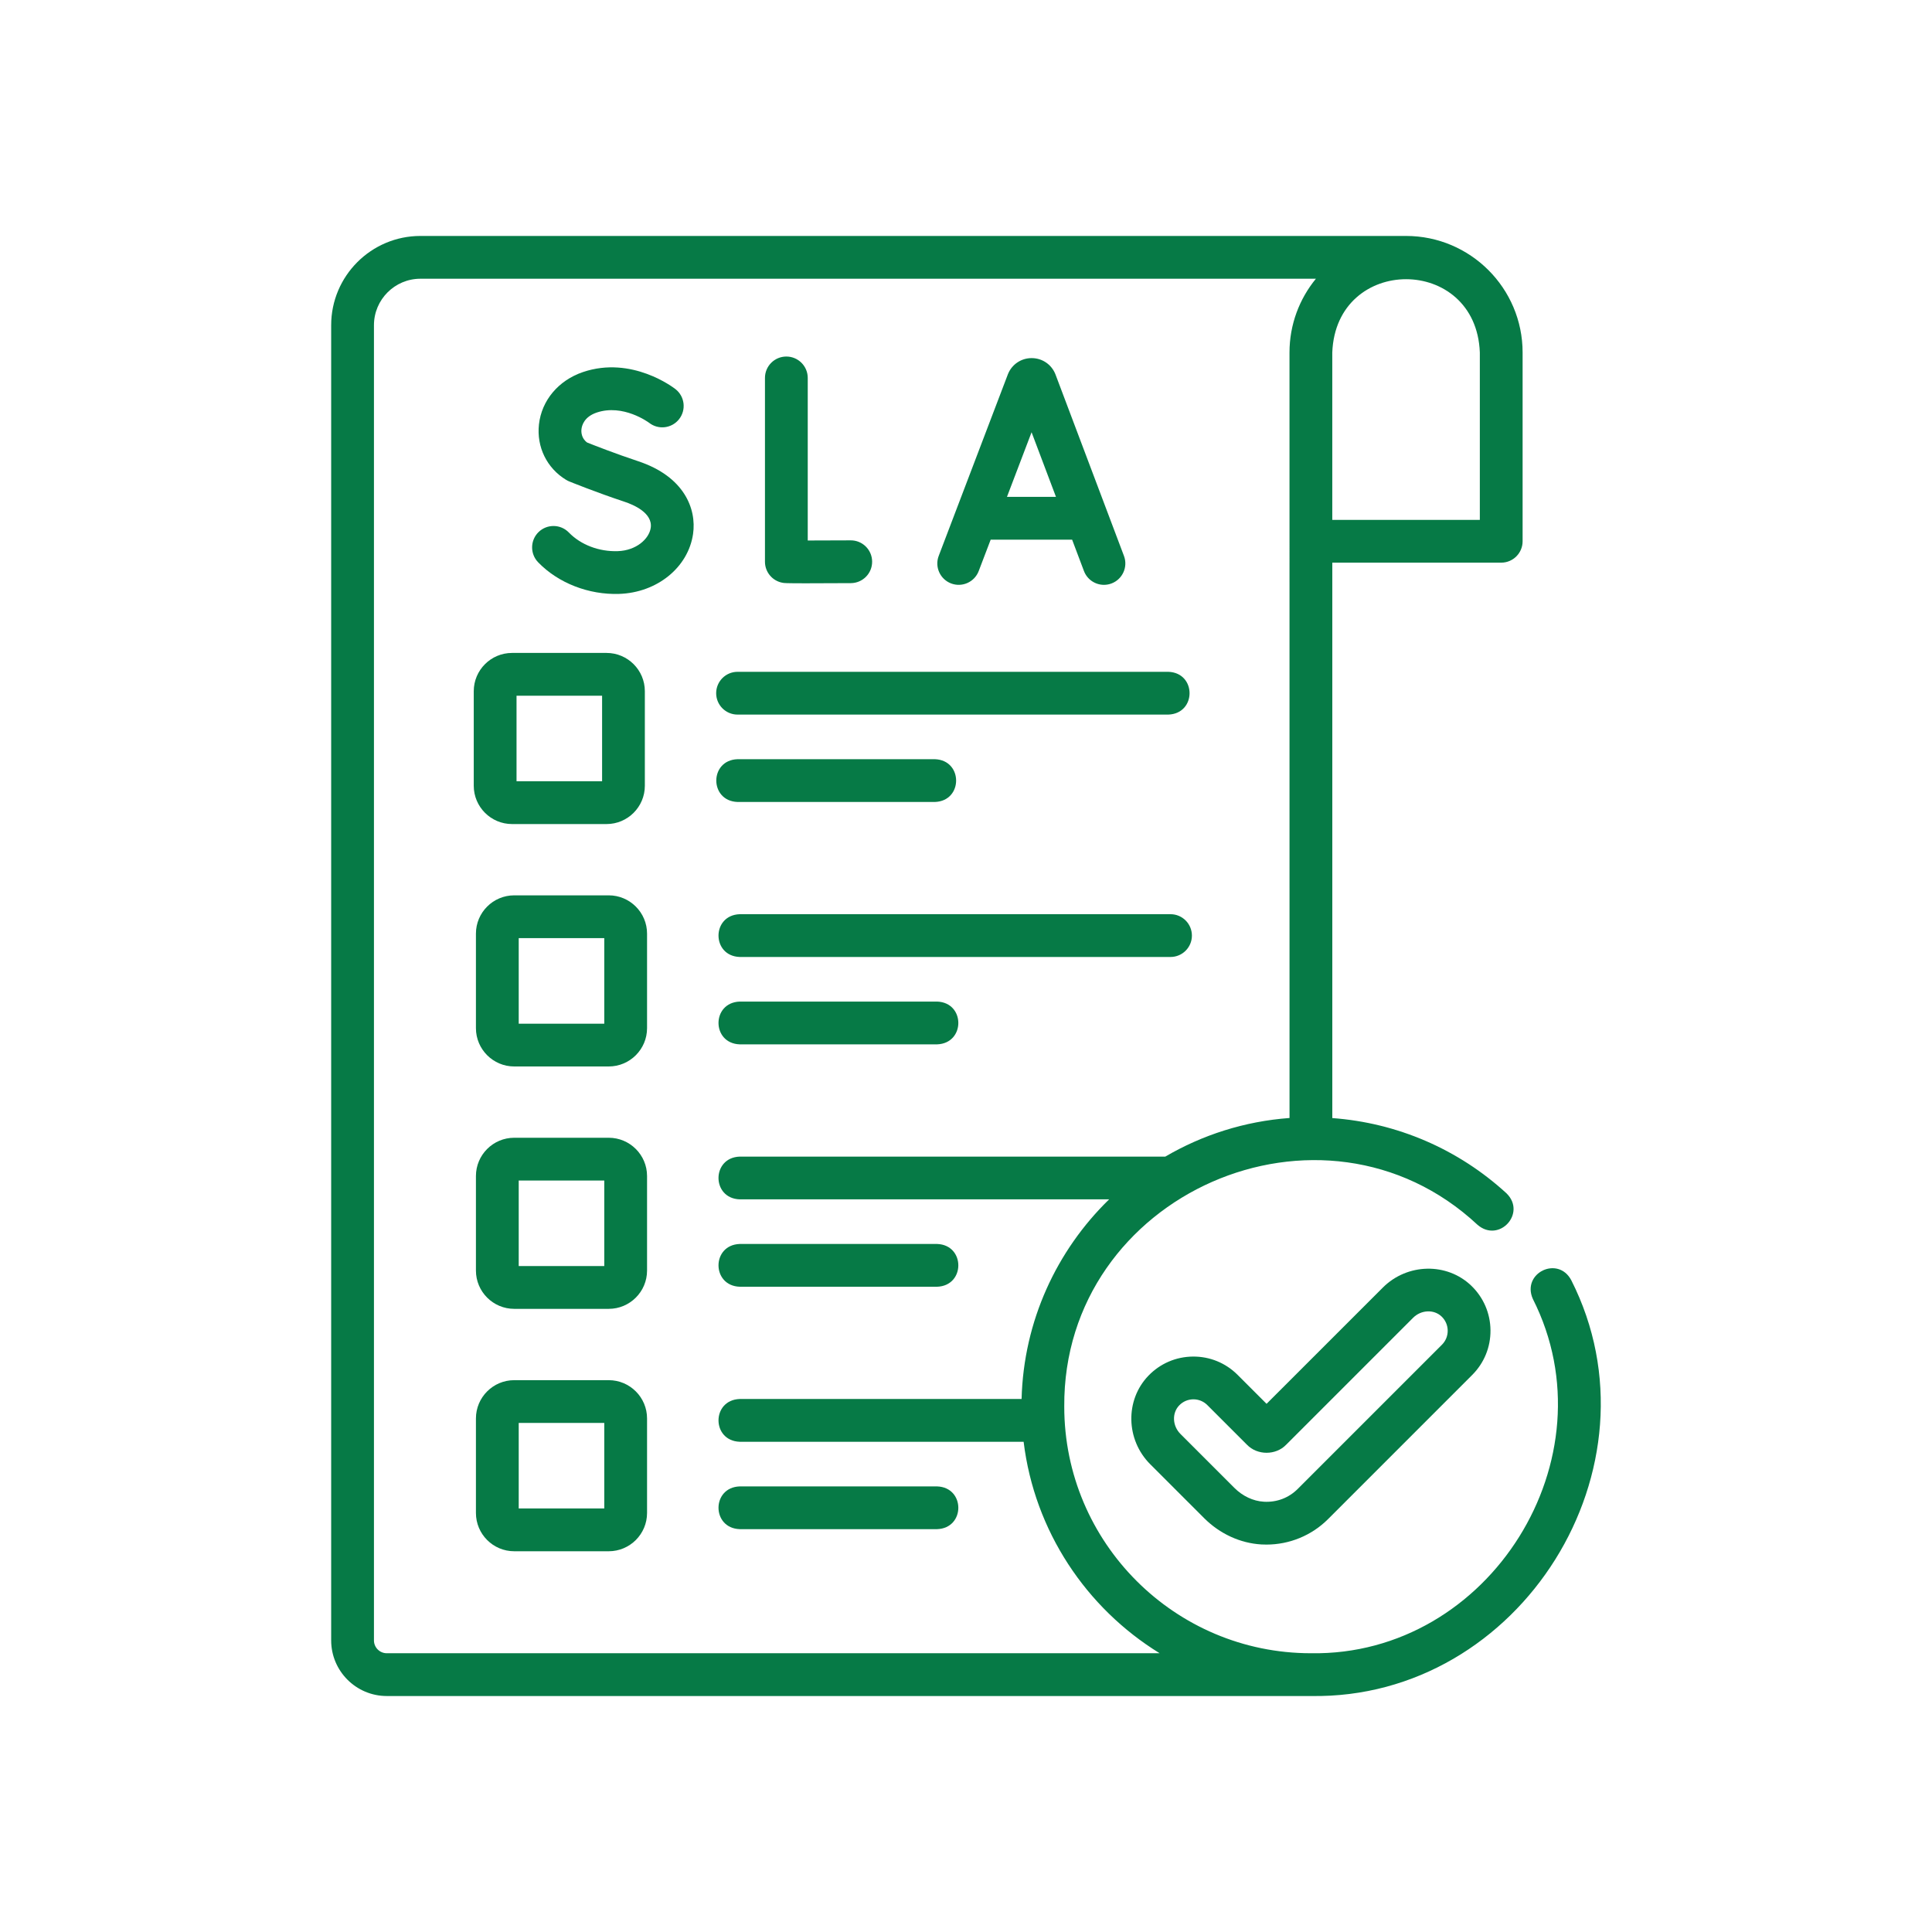
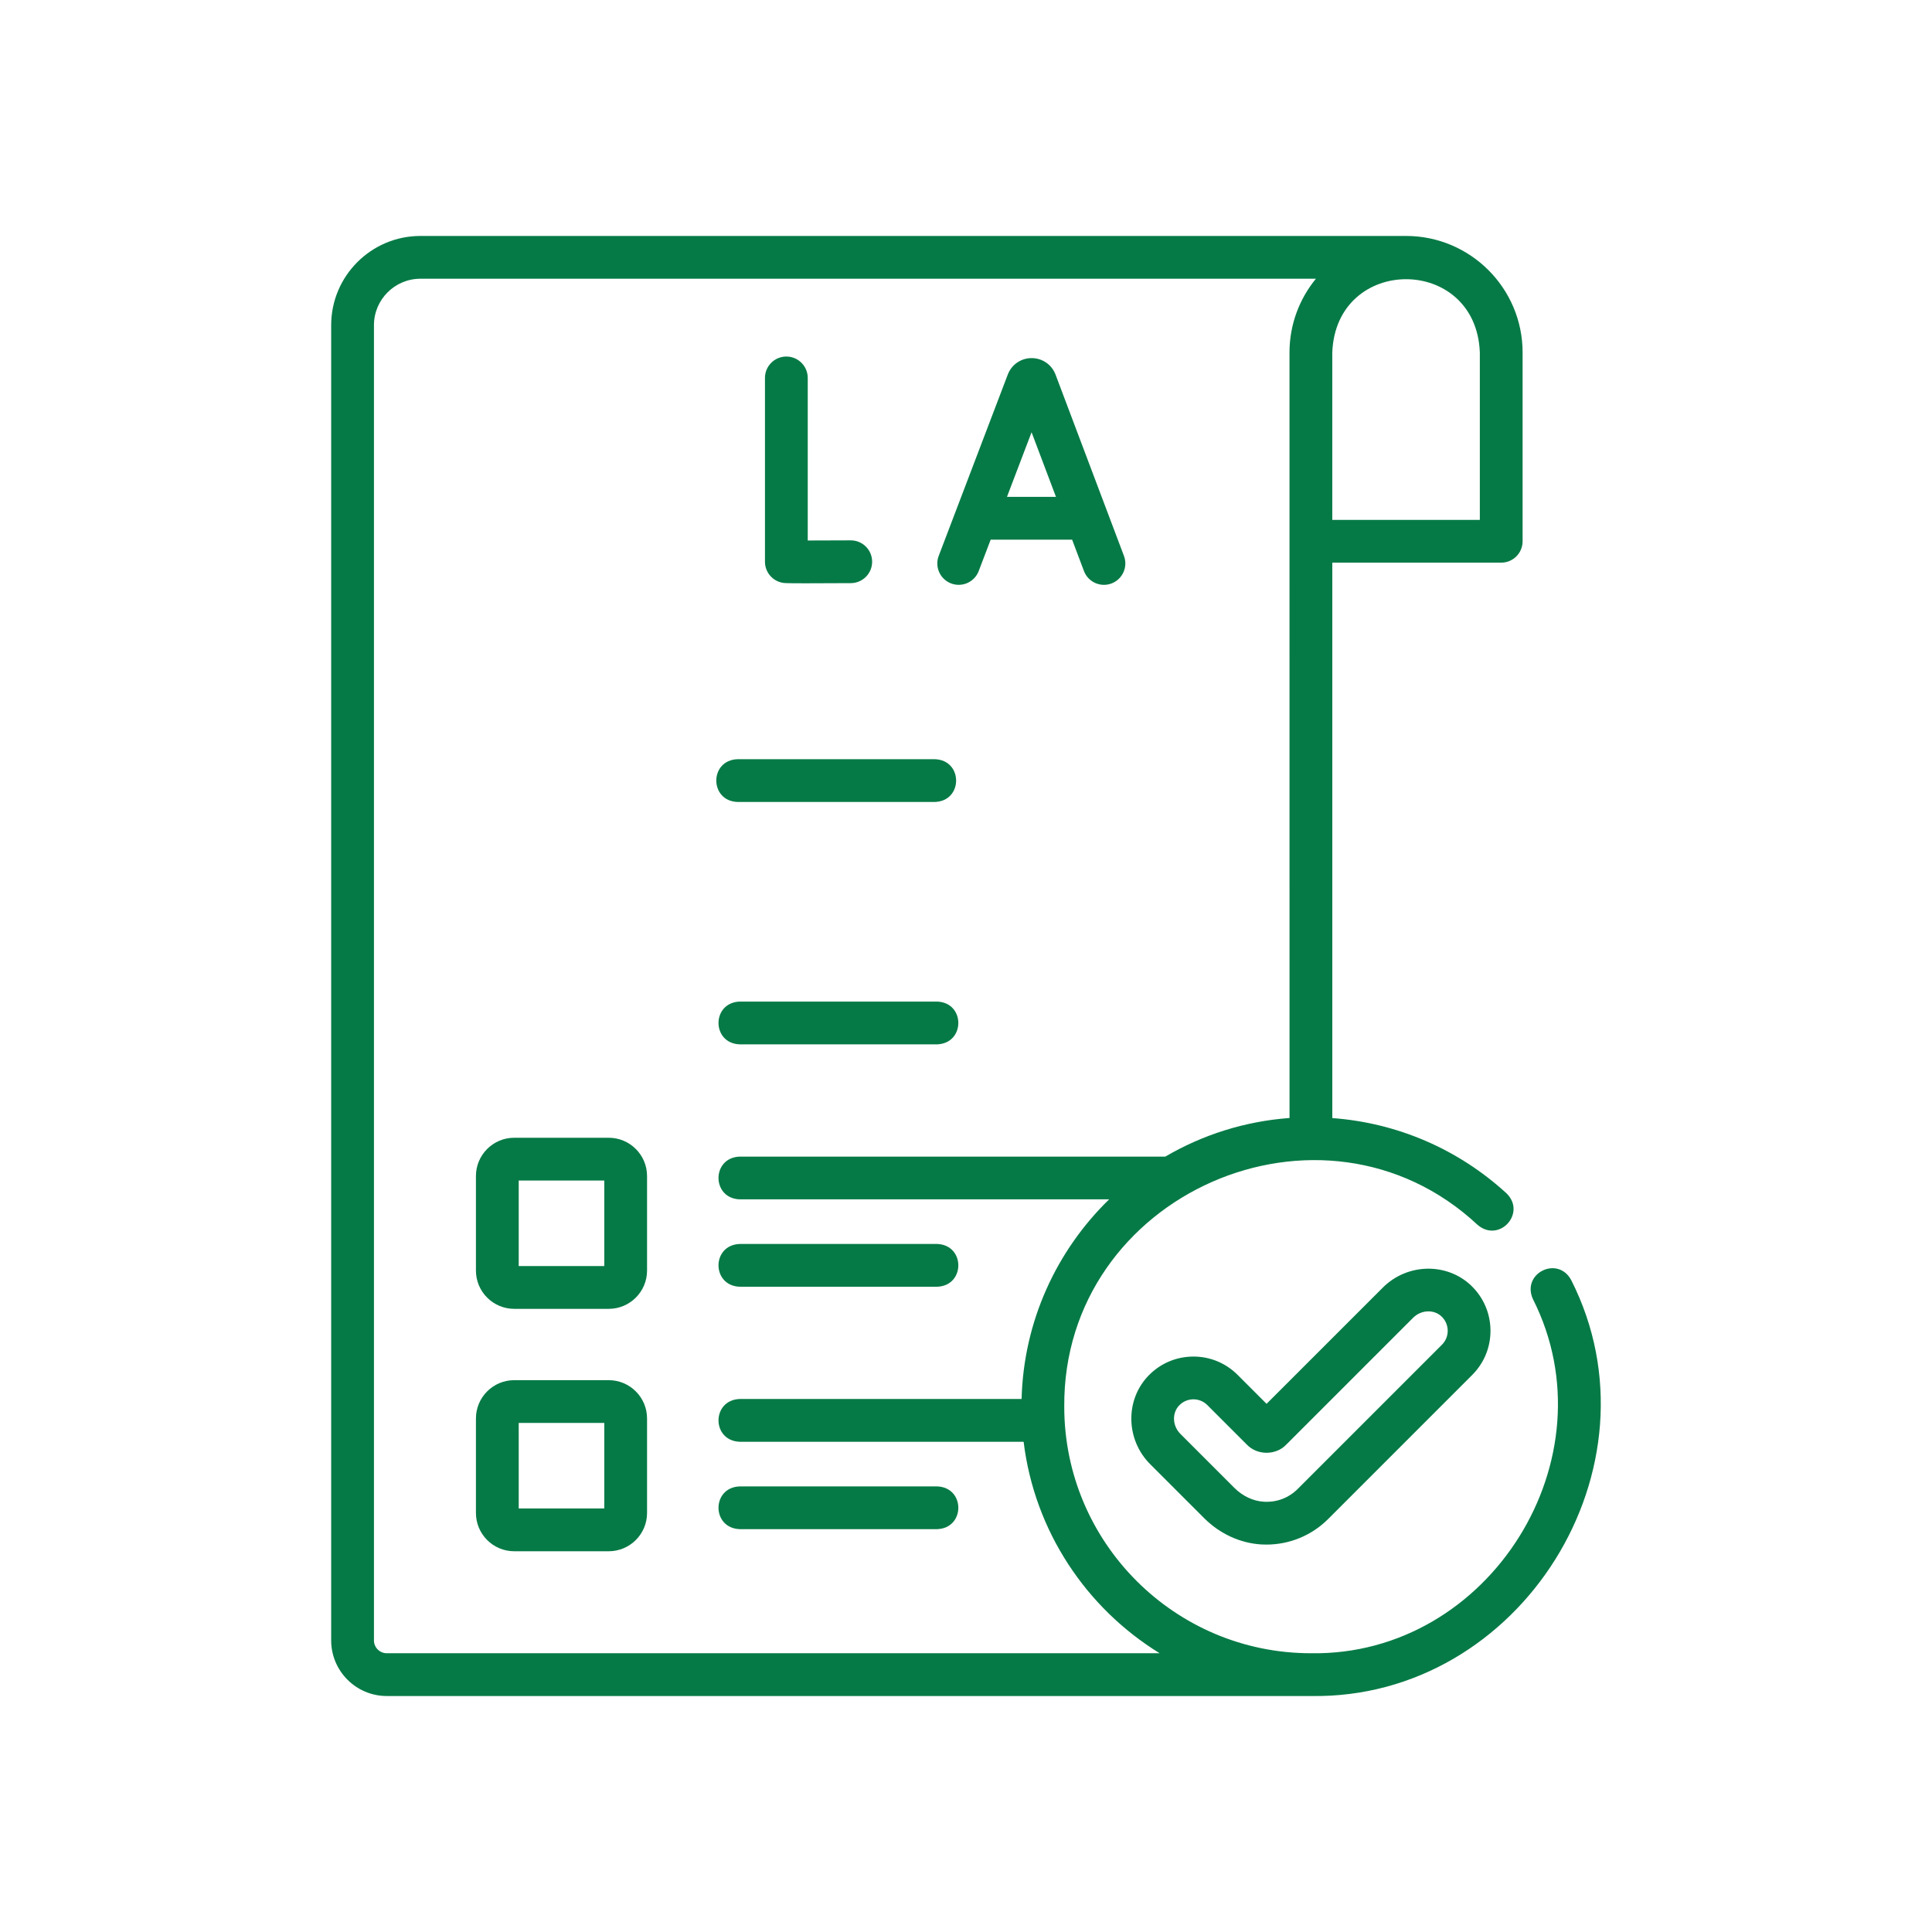
<svg xmlns="http://www.w3.org/2000/svg" width="70" height="70" viewBox="0 0 70 70" fill="none">
  <path d="M28.491 12.918C28.063 12.918 27.716 13.265 27.716 13.693V20.352C27.716 20.73 27.988 21.053 28.36 21.116C28.415 21.126 28.46 21.134 29.198 21.134C29.555 21.134 30.072 21.132 30.829 21.128C31.257 21.125 31.602 20.776 31.599 20.348C31.597 19.92 31.248 19.575 30.82 19.578C30.283 19.581 29.706 19.583 29.266 19.583V13.693C29.266 13.265 28.919 12.918 28.491 12.918Z" fill="#067A46" />
-   <path d="M22.383 19.969C21.703 19.992 21.042 19.739 20.611 19.294C20.313 18.986 19.823 18.979 19.515 19.276C19.208 19.574 19.2 20.064 19.497 20.372C20.226 21.127 21.333 21.556 22.434 21.518C23.809 21.473 24.935 20.559 25.111 19.346C25.243 18.435 24.79 17.264 23.123 16.711C22.285 16.433 21.503 16.125 21.274 16.034C21.058 15.877 21.057 15.645 21.068 15.548C21.082 15.419 21.164 15.102 21.619 14.948C22.578 14.625 23.493 15.3 23.52 15.32C23.856 15.582 24.341 15.523 24.605 15.187C24.869 14.851 24.811 14.363 24.474 14.099C24.41 14.049 22.895 12.881 21.123 13.48C20.235 13.78 19.623 14.508 19.527 15.379C19.437 16.195 19.815 16.965 20.513 17.387C20.548 17.408 20.584 17.427 20.622 17.442C20.661 17.458 21.591 17.836 22.634 18.182C22.944 18.285 23.655 18.582 23.577 19.124C23.519 19.522 23.057 19.947 22.383 19.969Z" fill="#067A46" />
-   <path d="M17.165 25.044V28.47C17.165 29.234 17.787 29.857 18.552 29.857H21.977C22.742 29.857 23.364 29.234 23.364 28.47V25.044C23.364 24.279 22.742 23.657 21.977 23.657H18.552C17.787 23.657 17.165 24.279 17.165 25.044ZM18.715 25.207H21.815V28.307H18.715V25.207Z" fill="#067A46" />
-   <path d="M25.948 25.116C25.948 25.544 26.295 25.891 26.723 25.891H42.331C43.357 25.855 43.356 24.376 42.331 24.341H26.723C26.295 24.341 25.948 24.688 25.948 25.116Z" fill="#067A46" />
  <path d="M26.722 29.057H33.873C34.899 29.021 34.898 27.542 33.873 27.507H26.722C25.696 27.542 25.697 29.021 26.722 29.057Z" fill="#067A46" />
-   <path d="M23.444 33.827C23.444 33.063 22.821 32.44 22.056 32.44H18.631C17.866 32.44 17.244 33.063 17.244 33.827V37.253C17.244 38.017 17.866 38.64 18.631 38.64H22.056C22.821 38.64 23.444 38.017 23.444 37.253V33.827ZM21.894 37.09H18.794V33.99H21.894V37.09Z" fill="#067A46" />
-   <path d="M43.185 33.898C43.185 33.47 42.838 33.123 42.41 33.123H26.802C25.776 33.159 25.777 34.638 26.802 34.673H42.41C42.838 34.673 43.185 34.326 43.185 33.898Z" fill="#067A46" />
  <path d="M26.802 36.289C25.776 36.325 25.777 37.804 26.802 37.839H33.953C34.979 37.803 34.978 36.324 33.953 36.289H26.802Z" fill="#067A46" />
  <path d="M23.444 42.61C23.444 41.845 22.821 41.223 22.056 41.223H18.631C17.866 41.223 17.244 41.845 17.244 42.61V46.035C17.244 46.8 17.866 47.422 18.631 47.422H22.056C22.821 47.422 23.444 46.8 23.444 46.035V42.61ZM21.894 45.872H18.794V42.773H21.894V45.872Z" fill="#067A46" />
  <path d="M26.802 46.621H33.953C34.979 46.586 34.978 45.106 33.953 45.071H26.802C25.776 45.107 25.777 46.586 26.802 46.621Z" fill="#067A46" />
  <path d="M22.056 50.006H18.631C17.866 50.006 17.244 50.628 17.244 51.393V54.818C17.244 55.583 17.866 56.205 18.631 56.205H22.056C22.821 56.205 23.444 55.583 23.444 54.818V51.393C23.444 50.628 22.821 50.006 22.056 50.006ZM21.894 54.655H18.794V51.556H21.894V54.655Z" fill="#067A46" />
  <path d="M33.953 55.404C34.979 55.369 34.978 53.89 33.953 53.855H26.802C25.776 53.89 25.777 55.369 26.802 55.404H33.953Z" fill="#067A46" />
  <path d="M56.931 46.386C56.451 45.478 55.121 46.126 55.538 47.063C58.456 52.832 53.973 60.007 47.496 59.9C42.569 59.9 38.56 55.892 38.56 50.965C38.507 43.269 47.915 39.135 53.537 44.38C54.317 45.047 55.316 43.957 54.585 43.238C52.838 41.634 50.62 40.682 48.272 40.51V20.386H54.392C54.82 20.386 55.167 20.039 55.167 19.611V12.772C55.167 10.443 53.273 8.549 50.944 8.549C50.653 8.549 15.233 8.549 15.233 8.549C13.45 8.549 11.999 10 11.999 11.783V25.825C12.035 26.852 13.514 26.851 13.549 25.825V11.783C13.549 10.854 14.304 10.099 15.233 10.099H47.678C47.081 10.827 46.721 11.758 46.721 12.772L46.722 40.507C45.09 40.627 43.561 41.122 42.221 41.906H26.802C25.776 41.941 25.776 43.42 26.802 43.455H40.186C38.29 45.301 37.088 47.857 37.014 50.688H26.802C25.776 50.724 25.777 52.203 26.802 52.238H37.088C37.482 55.477 39.358 58.264 42.016 59.9H14.014C13.758 59.9 13.549 59.692 13.549 59.435V25.825C13.513 24.799 12.034 24.8 11.999 25.825V59.435C11.999 60.546 12.903 61.45 14.014 61.45H47.497C55.097 61.575 60.358 53.156 56.931 46.386ZM48.271 12.772C48.406 9.23 53.484 9.232 53.617 12.772V18.836H48.271V12.772Z" fill="#067A46" />
  <path d="M50.103 46.651L45.89 50.863L44.841 49.814C44.408 49.381 43.831 49.145 43.22 49.151C42.607 49.157 42.035 49.403 41.61 49.844C40.759 50.726 40.788 52.165 41.674 53.051L43.626 55.003C44.196 55.573 44.932 55.912 45.698 55.958C45.761 55.961 45.824 55.963 45.886 55.963C46.721 55.963 47.525 55.633 48.117 55.041L53.34 49.818C53.773 49.385 54.009 48.809 54.003 48.196C53.997 47.584 53.751 47.012 53.31 46.586C52.428 45.736 50.989 45.765 50.103 46.651ZM52.244 48.722L47.021 53.945C46.693 54.273 46.257 54.438 45.79 54.41C45.403 54.387 45.023 54.208 44.722 53.907L42.77 51.955C42.477 51.662 42.457 51.198 42.725 50.92C42.86 50.78 43.041 50.702 43.234 50.7C43.427 50.699 43.609 50.773 43.745 50.91L45.18 52.345C45.554 52.734 46.227 52.734 46.6 52.345L51.199 47.746C51.491 47.454 51.956 47.434 52.234 47.702C52.373 47.836 52.451 48.017 52.453 48.21C52.455 48.403 52.381 48.585 52.244 48.722Z" fill="#067A46" />
  <path d="M40.723 20.141L38.243 13.569C38.241 13.562 38.238 13.556 38.235 13.549C38.092 13.199 37.755 12.974 37.377 12.975C37 12.975 36.664 13.201 36.522 13.55C36.519 13.556 36.517 13.562 36.515 13.568L34.012 20.139C33.859 20.539 34.06 20.986 34.46 21.139C34.86 21.291 35.308 21.09 35.46 20.691L35.894 19.553H38.845L39.273 20.688C39.391 20.999 39.685 21.19 39.999 21.19C40.09 21.19 40.182 21.174 40.272 21.14C40.672 20.989 40.875 20.541 40.723 20.141ZM36.484 18.003L37.376 15.661L38.26 18.003H36.484Z" fill="#067A46" />
</svg>